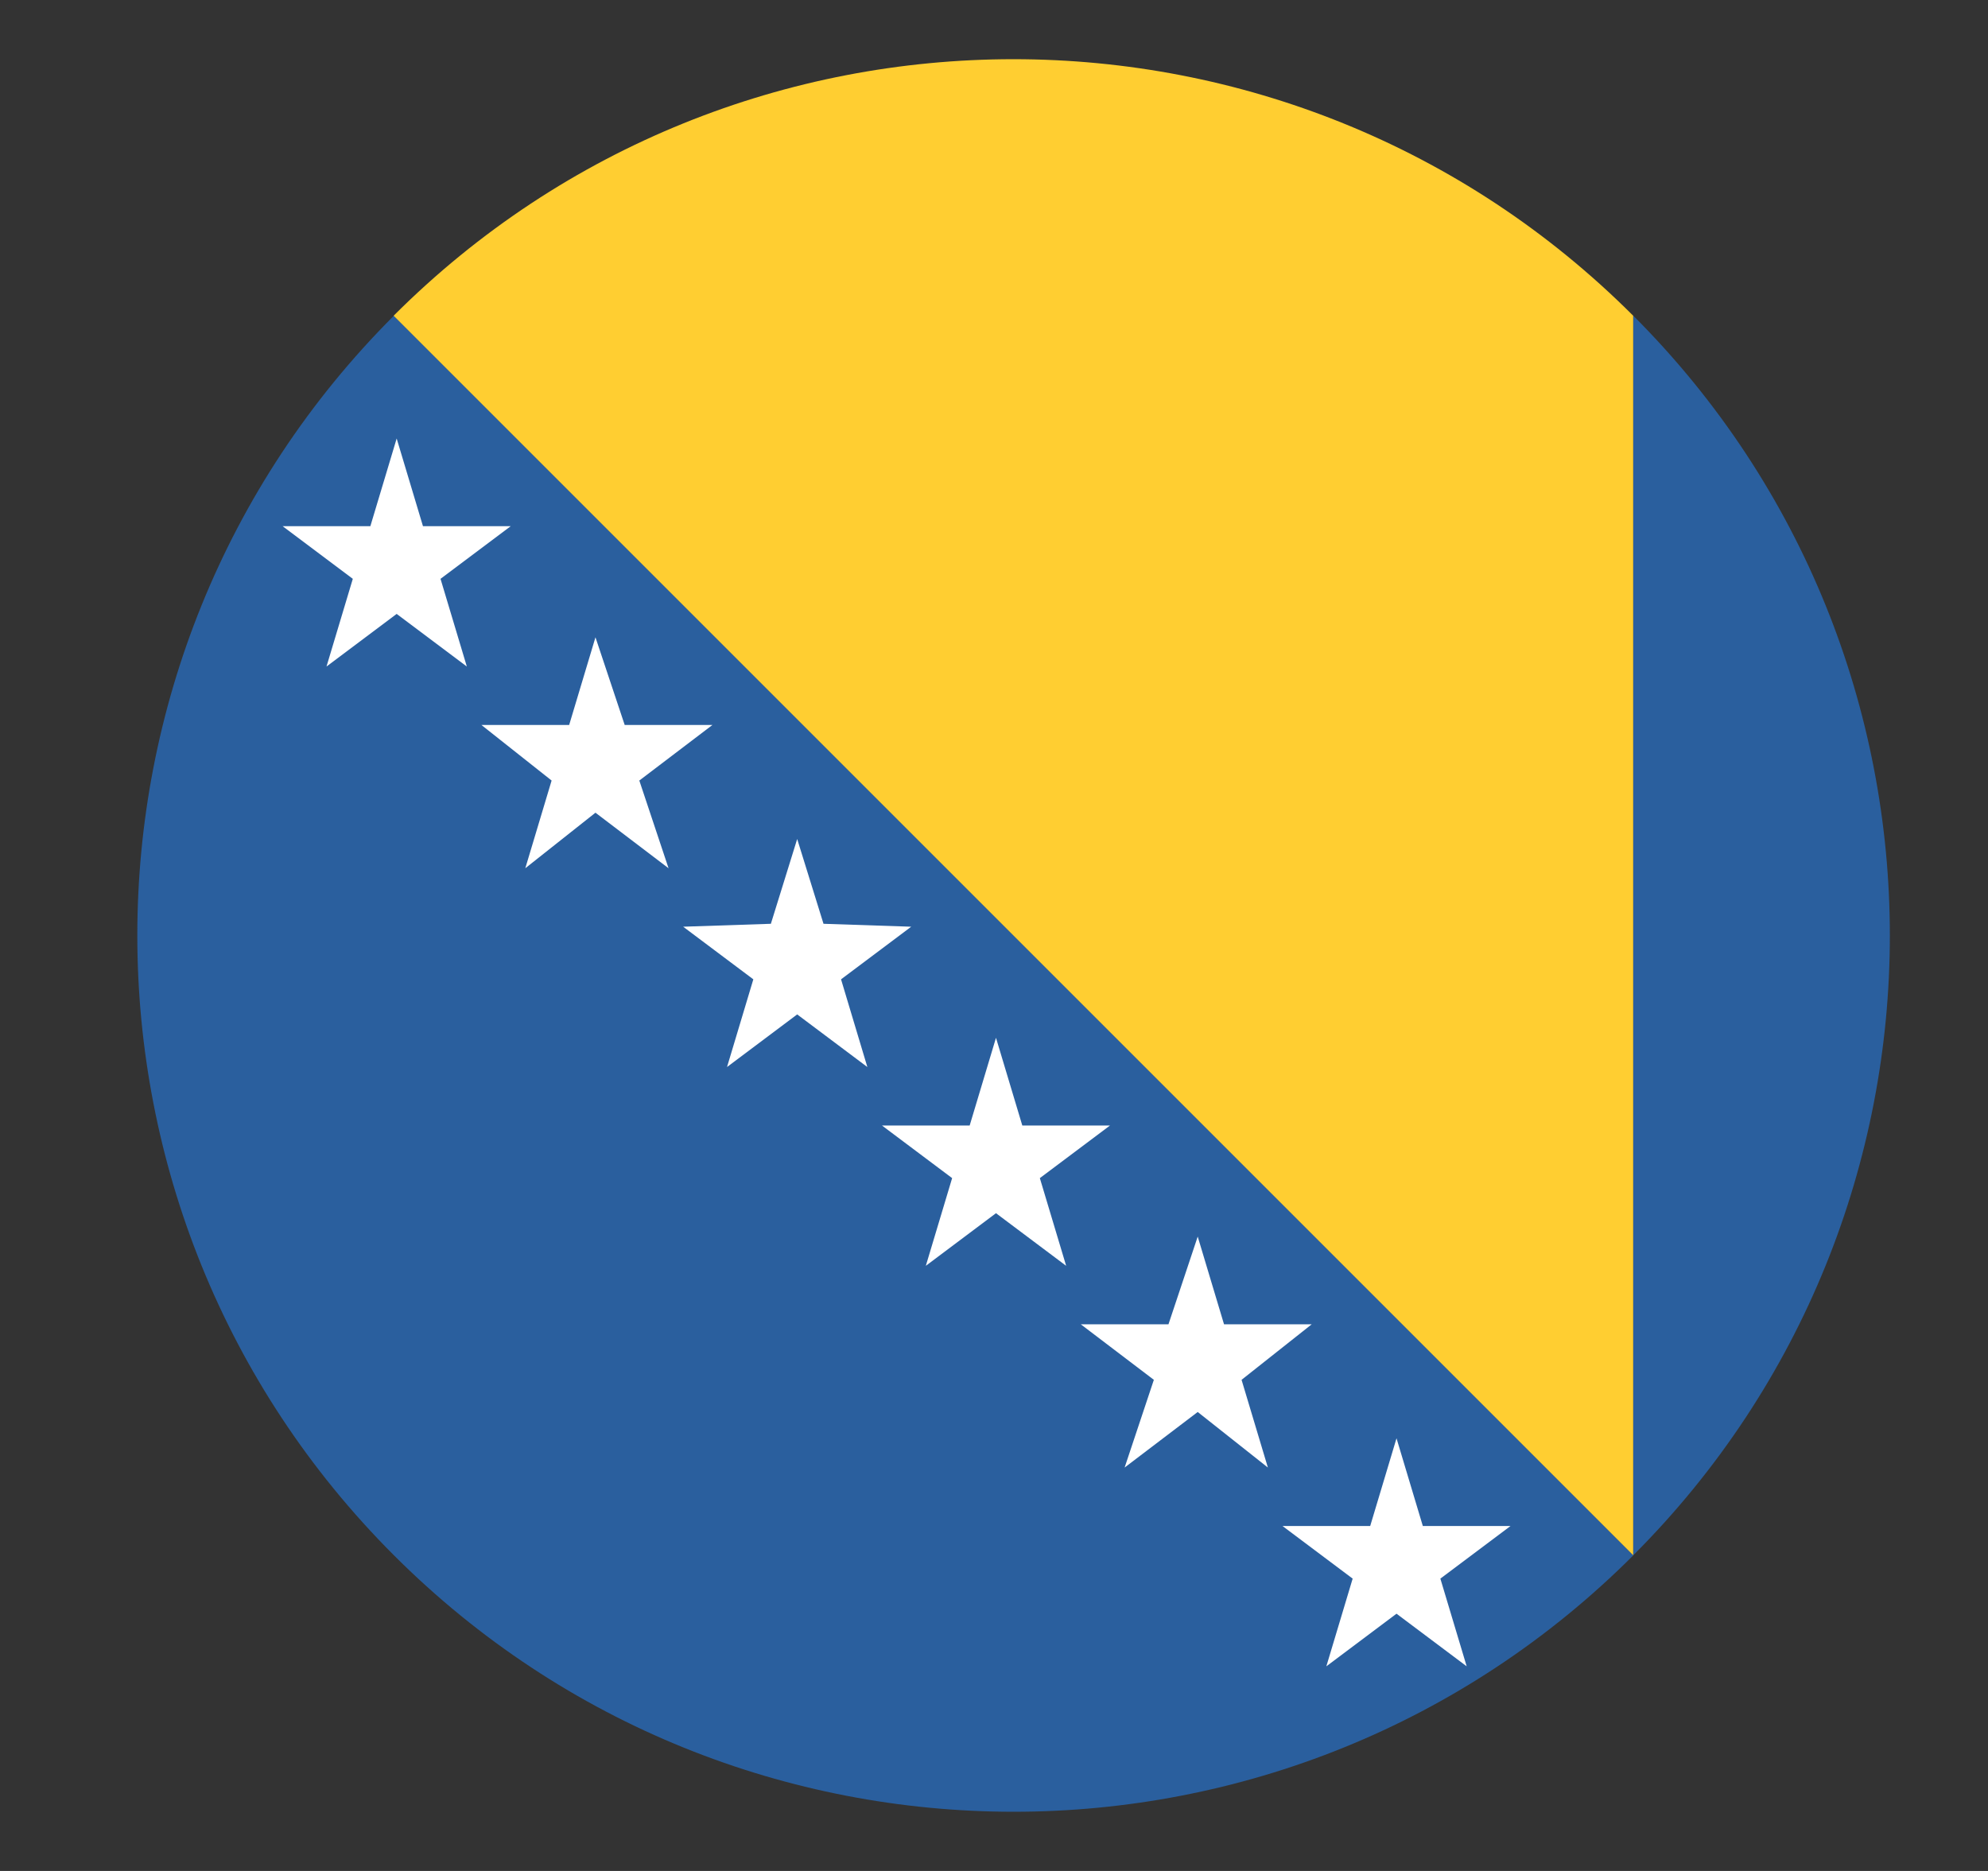
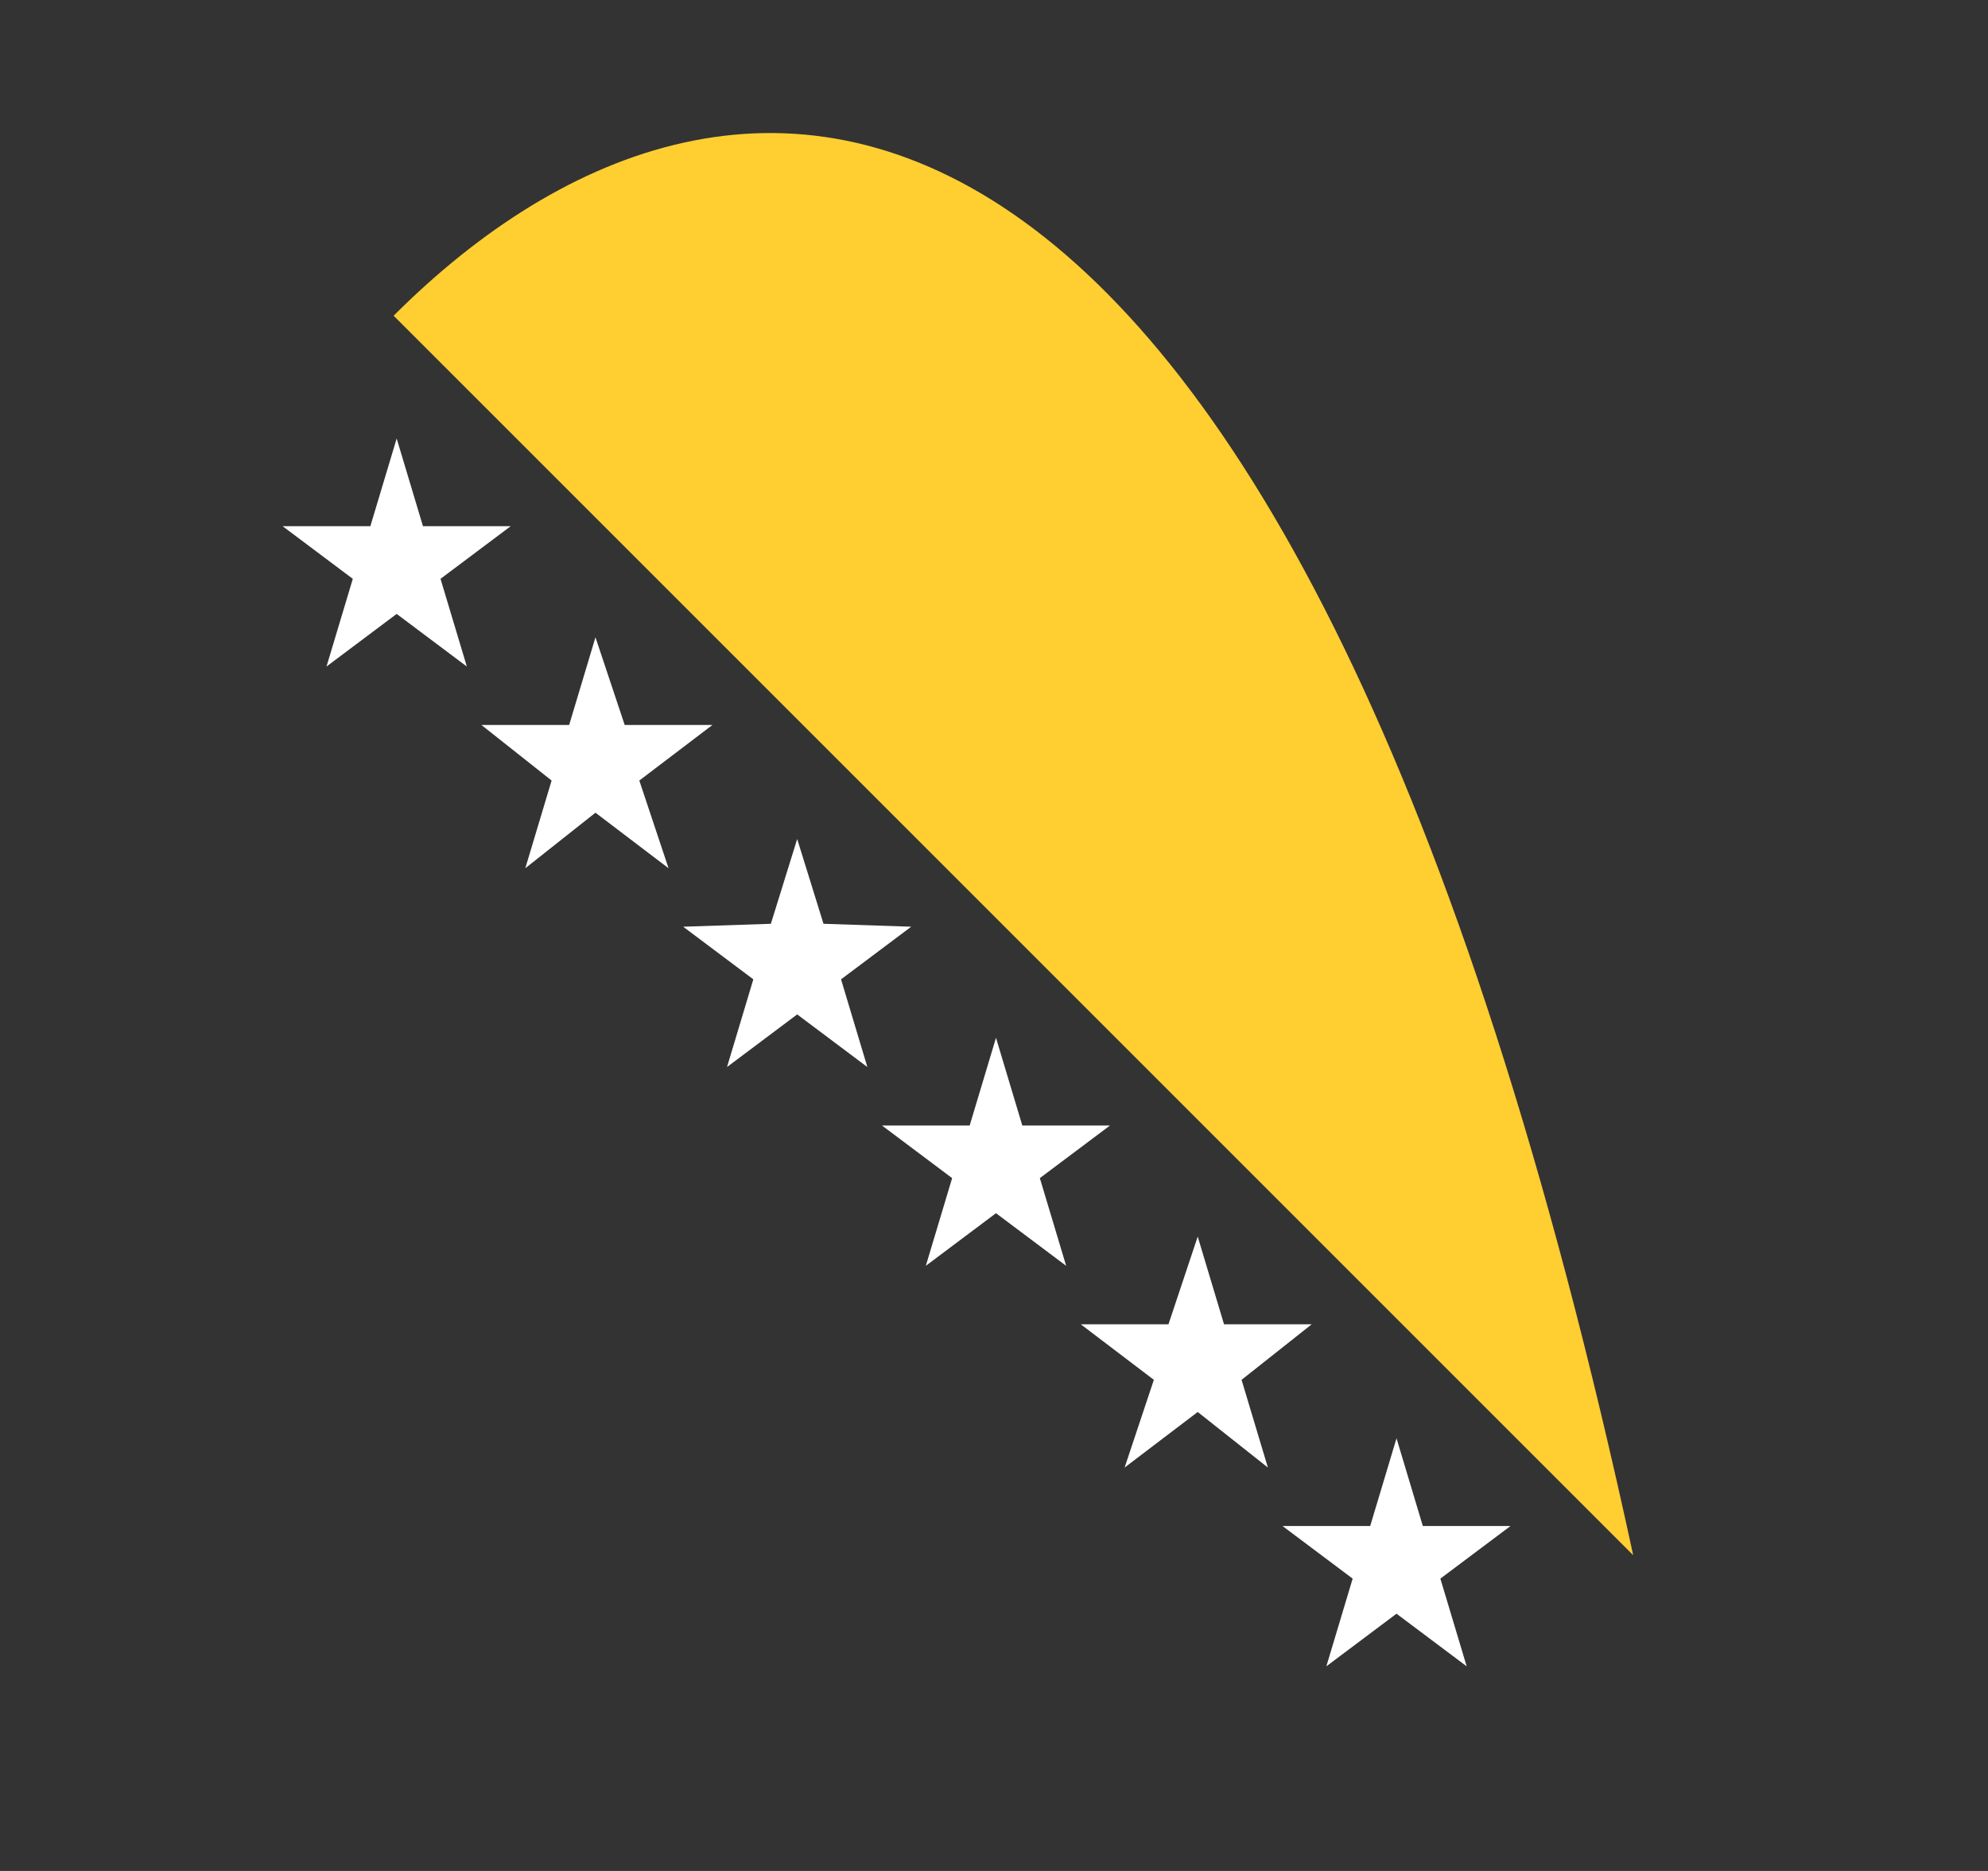
<svg xmlns="http://www.w3.org/2000/svg" width="17" height="16" viewBox="0 0 17 16" fill="none">
  <rect x="0" y="0" width="17" height="16" fill="#333333" stroke="none" />
  <g clip-path="url(#clip0_6526_70472)">
-     <path d="M3.368 13.3C6.293 16.225 11.043 16.225 13.968 13.3L3.368 2.7C0.443 5.625 0.443 10.375 3.368 13.3Z" fill="#2A5F9E" />
-     <path d="M3.366 2.7L13.966 13.3V2.7C11.041 -0.225 6.291 -0.225 3.366 2.7Z" fill="#FFCE31" />
-     <path d="M13.967 2.7V13.3C16.892 10.375 16.892 5.625 13.967 2.7Z" fill="#2A5F9E" />
+     <path d="M3.366 2.7L13.966 13.3C11.041 -0.225 6.291 -0.225 3.366 2.7Z" fill="#FFCE31" />
    <path d="M3.392 5.25L3.992 5.7L3.767 4.95L4.367 4.5H3.617L3.392 3.75L3.167 4.5H2.417L3.017 4.95L2.792 5.7L3.392 5.25ZM5.092 6.95L5.717 7.425L5.467 6.675L6.092 6.2H5.342L5.092 5.45L4.867 6.2H4.117L4.717 6.675L4.492 7.425L5.092 6.95ZM6.817 8.675L7.417 9.125L7.192 8.375L7.792 7.925L7.042 7.9L6.817 7.175L6.592 7.9L5.842 7.925L6.442 8.375L6.217 9.125L6.817 8.675ZM8.517 10.375L9.117 10.825L8.892 10.075L9.492 9.625H8.742L8.517 8.875L8.292 9.625H7.542L8.142 10.075L7.917 10.825L8.517 10.375ZM10.242 12.075L10.842 12.55L10.617 11.8L11.217 11.325H10.467L10.242 10.575L9.992 11.325H9.242L9.867 11.8L9.617 12.55L10.242 12.075ZM11.942 13.8L12.542 14.25L12.317 13.5L12.917 13.05H12.167L11.942 12.3L11.717 13.05H10.967L11.567 13.5L11.342 14.25L11.942 13.8Z" fill="white" />
  </g>
  <defs>
    <clipPath id="clip0_6526_70472">
      <rect width="16" height="16" fill="white" transform="translate(0.667)" />
    </clipPath>
  </defs>
</svg>